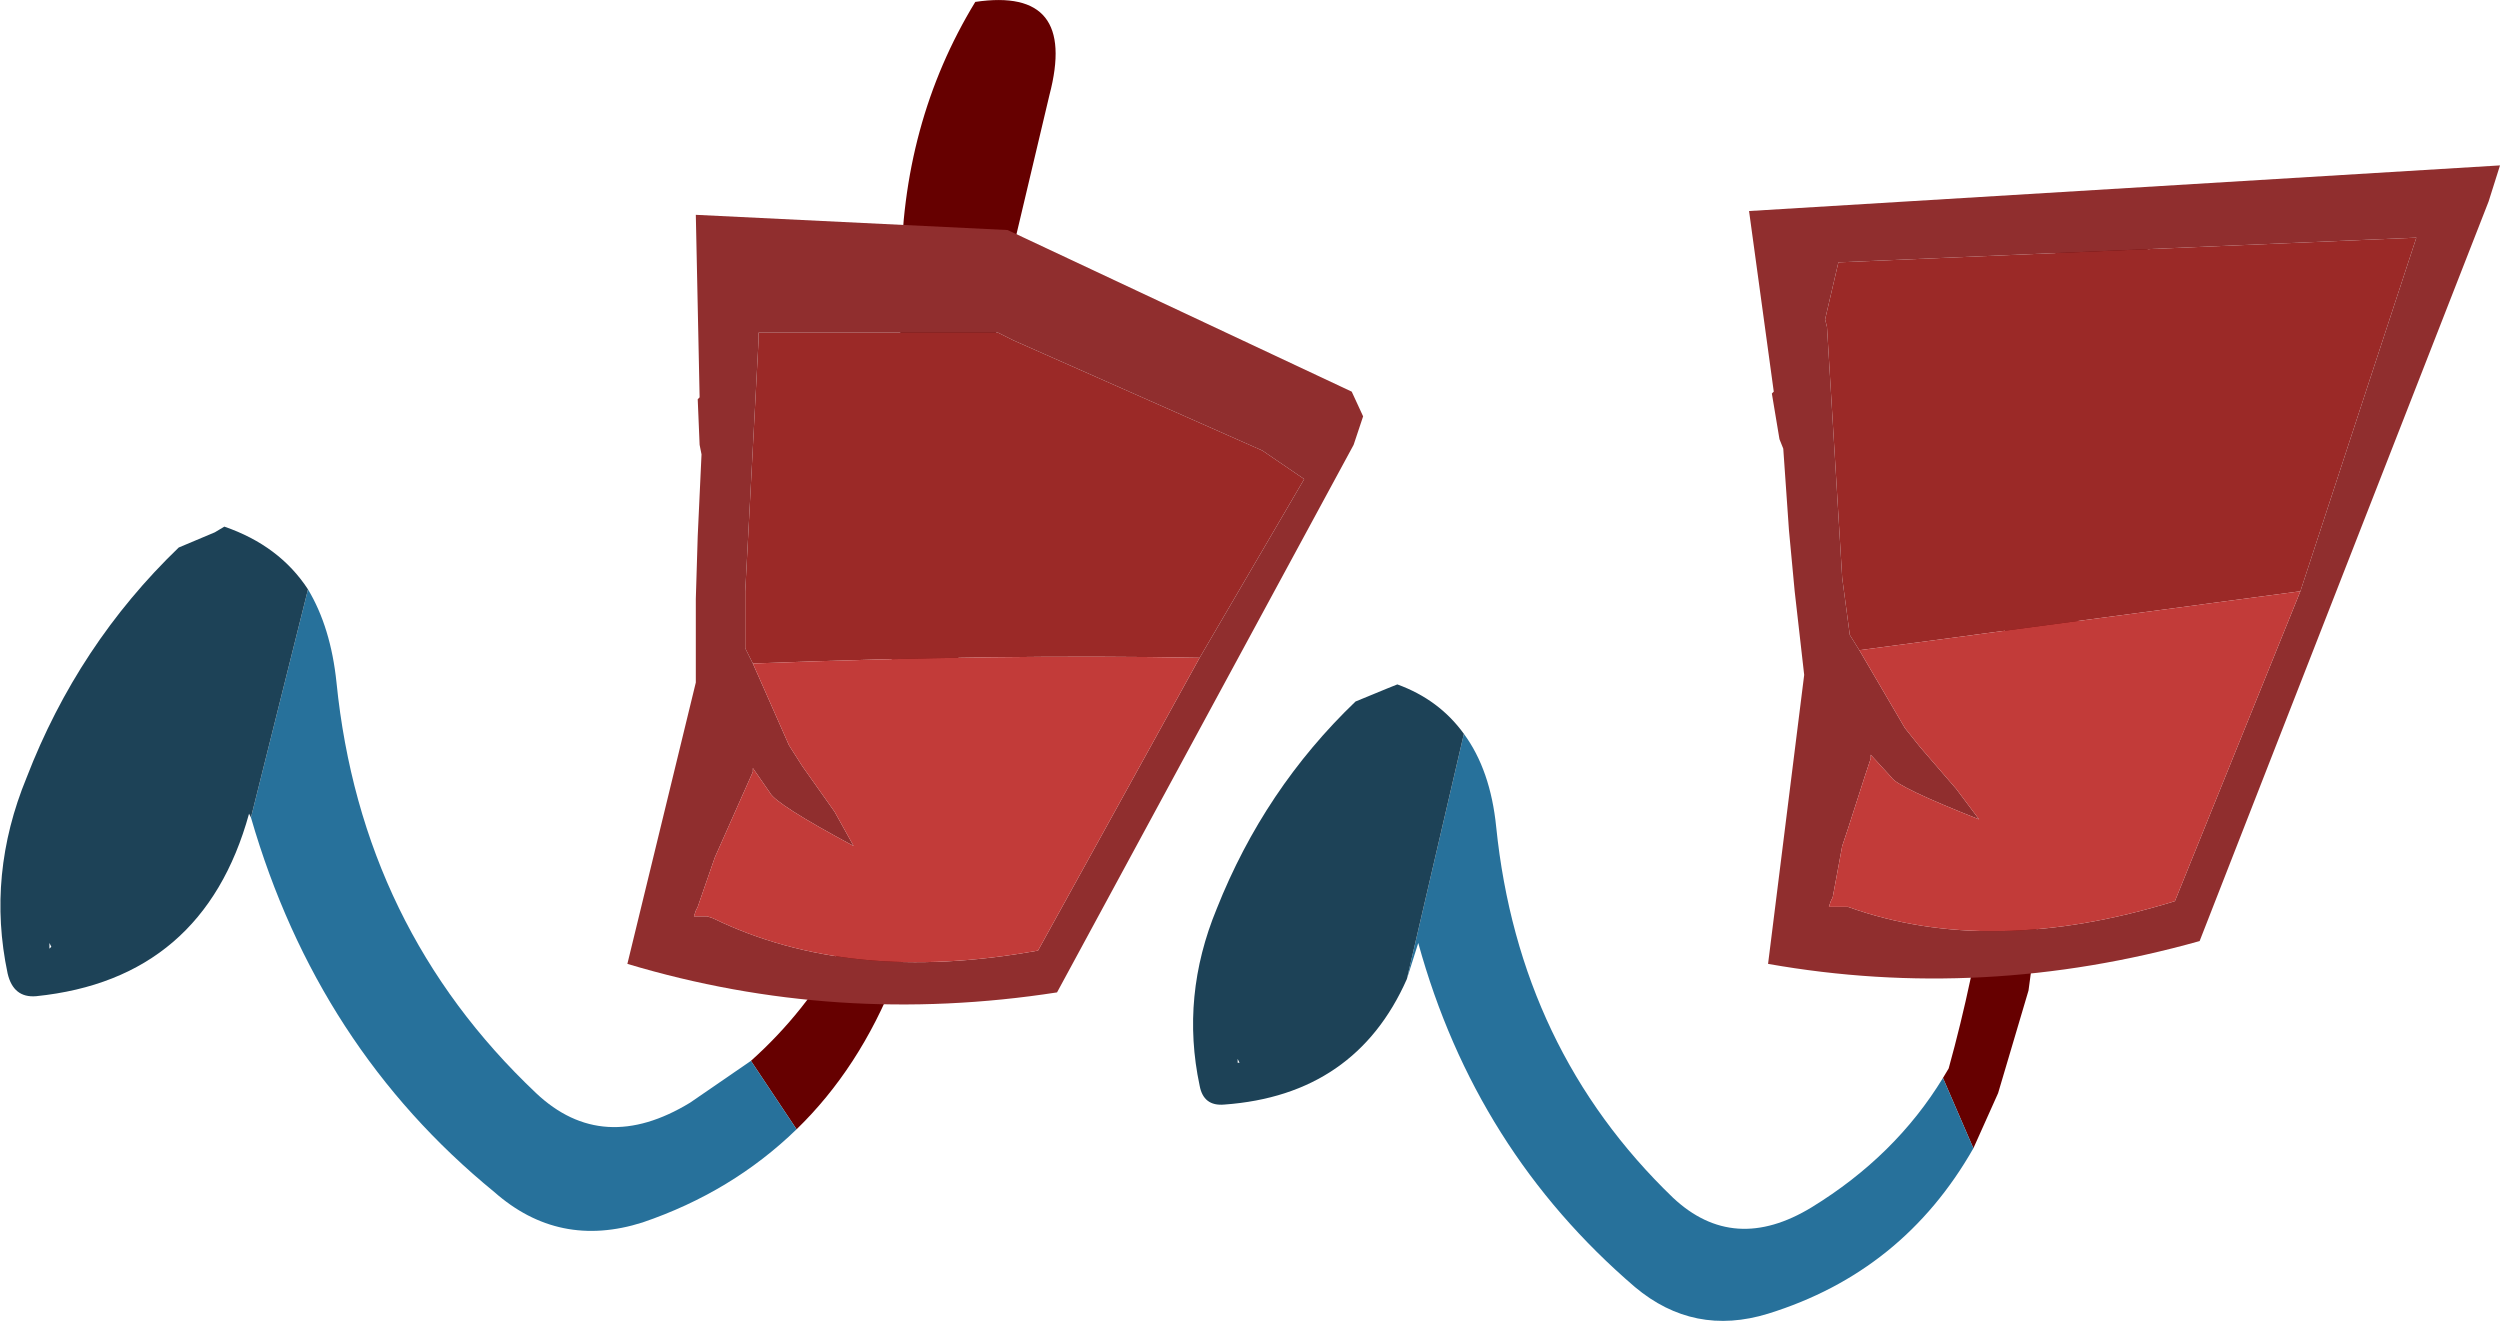
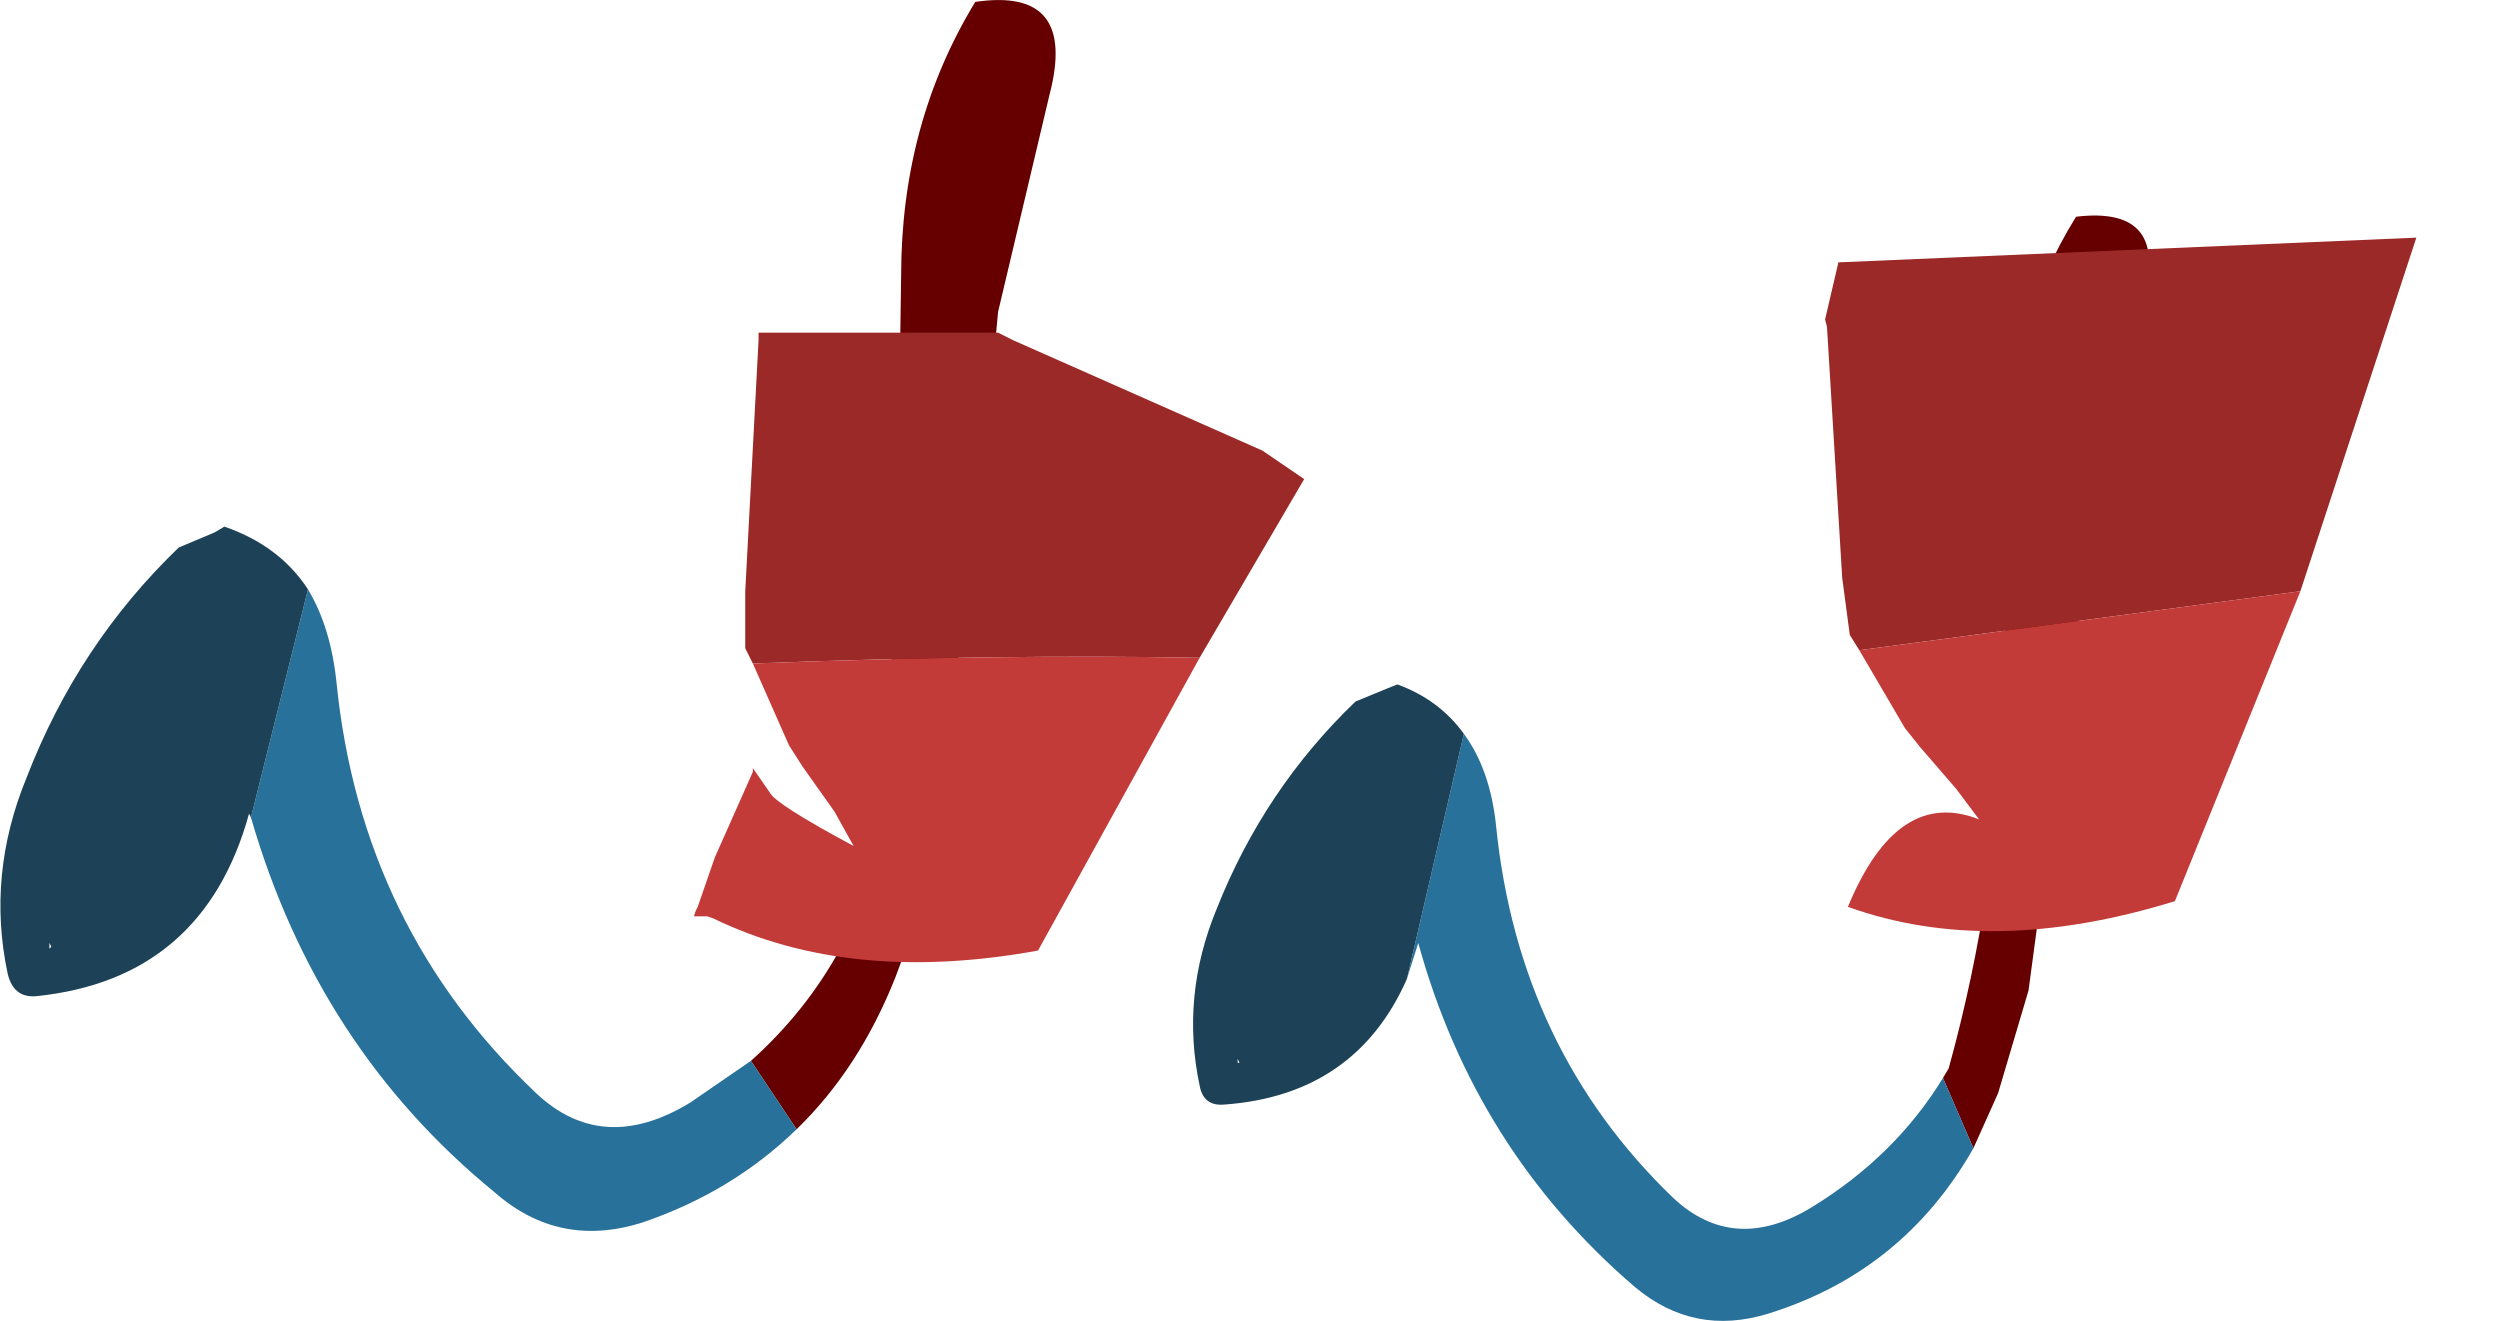
<svg xmlns="http://www.w3.org/2000/svg" height="34.75px" width="65.75px">
  <g transform="matrix(1.0, 0.0, 0.0, 1.0, 12.85, -0.45)">
    <path d="M6.9 28.35 Q8.35 27.05 9.25 25.4 10.7 20.15 10.75 14.6 L10.85 7.7 Q10.85 3.7 12.8 0.5 15.5 0.1 14.75 2.95 L13.4 8.65 Q12.75 15.8 11.55 23.05 11.3 24.6 10.7 26.15 9.75 28.55 8.1 30.15 L6.9 28.35" fill="#660000" fill-rule="evenodd" stroke="none" />
    <path d="M8.1 30.15 Q6.4 31.8 4.05 32.6 1.85 33.3 0.15 31.8 -4.5 28.0 -6.25 21.95 L-4.75 15.95 Q-4.15 16.95 -4.0 18.4 -3.35 24.85 1.25 29.2 3.0 30.85 5.3 29.45 L6.9 28.35 8.1 30.15" fill="#27719b" fill-rule="evenodd" stroke="none" />
    <path d="M-6.25 21.95 L-6.3 21.85 Q-7.5 26.2 -11.9 26.65 -12.5 26.7 -12.65 26.05 -13.2 23.45 -12.15 20.9 -10.8 17.4 -8.15 14.85 L-7.2 14.45 -6.95 14.3 Q-5.5 14.8 -4.75 15.95 L-6.25 21.95 M-11.55 25.25 L-11.55 25.4 -11.5 25.35 -11.55 25.25" fill="#1d4257" fill-rule="evenodd" stroke="none" />
    <path d="M38.25 28.8 L38.4 28.55 Q39.7 23.85 39.85 18.85 L39.95 12.65 Q39.95 9.05 41.75 6.15 44.25 5.85 43.5 8.4 42.8 10.9 42.25 13.45 L40.5 26.5 39.7 29.2 39.05 30.65 38.25 28.8" fill="#660000" fill-rule="evenodd" stroke="none" />
    <path d="M39.05 30.65 Q37.2 33.9 33.65 35.0 31.7 35.6 30.15 34.3 25.95 30.7 24.45 25.25 L24.15 26.2 25.65 19.75 Q26.35 20.7 26.5 22.2 27.1 28.05 31.15 31.95 32.75 33.45 34.8 32.2 37.0 30.85 38.25 28.8 L39.05 30.65" fill="#27719b" fill-rule="evenodd" stroke="none" />
    <path d="M24.15 26.2 Q22.8 29.25 19.35 29.5 18.8 29.55 18.7 29.0 18.2 26.65 19.15 24.35 20.4 21.2 22.8 18.9 L23.65 18.55 23.9 18.45 Q25.0 18.85 25.65 19.75 L24.15 26.2 M19.7 28.4 L19.75 28.4 19.7 28.3 19.7 28.4" fill="#1d4257" fill-rule="evenodd" stroke="none" />
    <path d="M6.95 17.9 L6.75 17.5 6.75 16.0 7.1 9.4 7.1 9.2 13.4 9.2 13.8 9.4 20.35 12.3 21.45 13.05 18.7 17.75 Q13.5 17.65 6.95 17.9" fill="#9b2927" fill-rule="evenodd" stroke="none" />
-     <path d="M18.7 17.75 L21.45 13.05 20.35 12.3 13.8 9.4 13.4 9.2 7.1 9.2 7.1 9.4 6.75 16.0 6.75 17.5 6.95 17.9 7.9 20.05 8.25 20.6 9.1 21.8 9.6 22.7 Q7.55 21.6 7.4 21.3 L6.95 20.65 6.95 20.75 6.75 21.2 6.15 22.55 5.95 23.0 5.5 24.3 5.45 24.4 5.4 24.55 5.75 24.55 5.9 24.6 Q9.5 26.35 14.45 25.45 L18.7 17.75 M23.0 11.4 L22.75 12.15 14.95 26.55 Q9.15 27.45 3.65 25.8 L5.45 18.4 5.45 16.2 5.5 14.55 5.6 12.4 5.55 12.15 5.5 10.95 5.55 10.9 5.45 6.1 13.65 6.5 22.7 10.75 23.0 11.4" fill="#902e2e" fill-rule="evenodd" stroke="none" />
    <path d="M6.95 17.9 Q13.5 17.65 18.7 17.75 L14.45 25.45 Q9.5 26.35 5.9 24.6 L5.75 24.55 5.4 24.55 5.45 24.4 5.5 24.3 5.95 23.0 6.15 22.55 6.75 21.2 6.95 20.75 6.95 20.65 7.4 21.3 Q7.55 21.6 9.6 22.7 L9.1 21.8 8.25 20.6 7.9 20.05 6.95 17.9" fill="#c23b39" fill-rule="evenodd" stroke="none" />
    <path d="M47.65 16.0 L36.05 17.55 35.8 17.15 35.6 15.65 35.2 9.05 35.15 8.85 35.5 7.35 50.7 6.7 47.65 16.0" fill="#9b2927" fill-rule="evenodd" stroke="none" />
-     <path d="M45.0 25.2 Q39.3 26.8 33.65 25.8 L34.6 18.2 34.35 16.0 34.2 14.4 34.05 12.25 33.95 12.0 33.75 10.8 33.8 10.75 33.15 6.0 52.9 4.8 52.6 5.75 45.0 25.2 M36.05 17.55 L37.25 19.6 37.65 20.1 38.6 21.2 39.2 22.0 Q37.05 21.15 36.9 20.9 L36.35 20.3 36.35 20.4 36.2 20.85 35.75 22.25 35.6 22.7 35.35 24.05 35.3 24.15 35.25 24.3 35.6 24.3 35.75 24.3 Q39.5 25.65 44.35 24.15 L47.65 16.0 50.7 6.7 35.5 7.35 35.15 8.85 35.2 9.05 35.6 15.65 35.8 17.15 36.05 17.55" fill="#902e2e" fill-rule="evenodd" stroke="none" />
-     <path d="M47.65 16.0 L44.35 24.15 Q39.5 25.65 35.75 24.3 L35.6 24.3 35.25 24.3 35.3 24.15 35.35 24.05 35.6 22.7 35.75 22.25 36.2 20.85 36.35 20.4 36.35 20.3 36.9 20.9 Q37.05 21.15 39.2 22.0 L38.6 21.2 37.65 20.1 37.25 19.6 36.05 17.55 47.65 16.0" fill="#c23b39" fill-rule="evenodd" stroke="none" />
+     <path d="M47.65 16.0 L44.35 24.15 Q39.5 25.65 35.75 24.3 Q37.05 21.15 39.2 22.0 L38.6 21.2 37.65 20.1 37.25 19.6 36.05 17.55 47.65 16.0" fill="#c23b39" fill-rule="evenodd" stroke="none" />
  </g>
</svg>